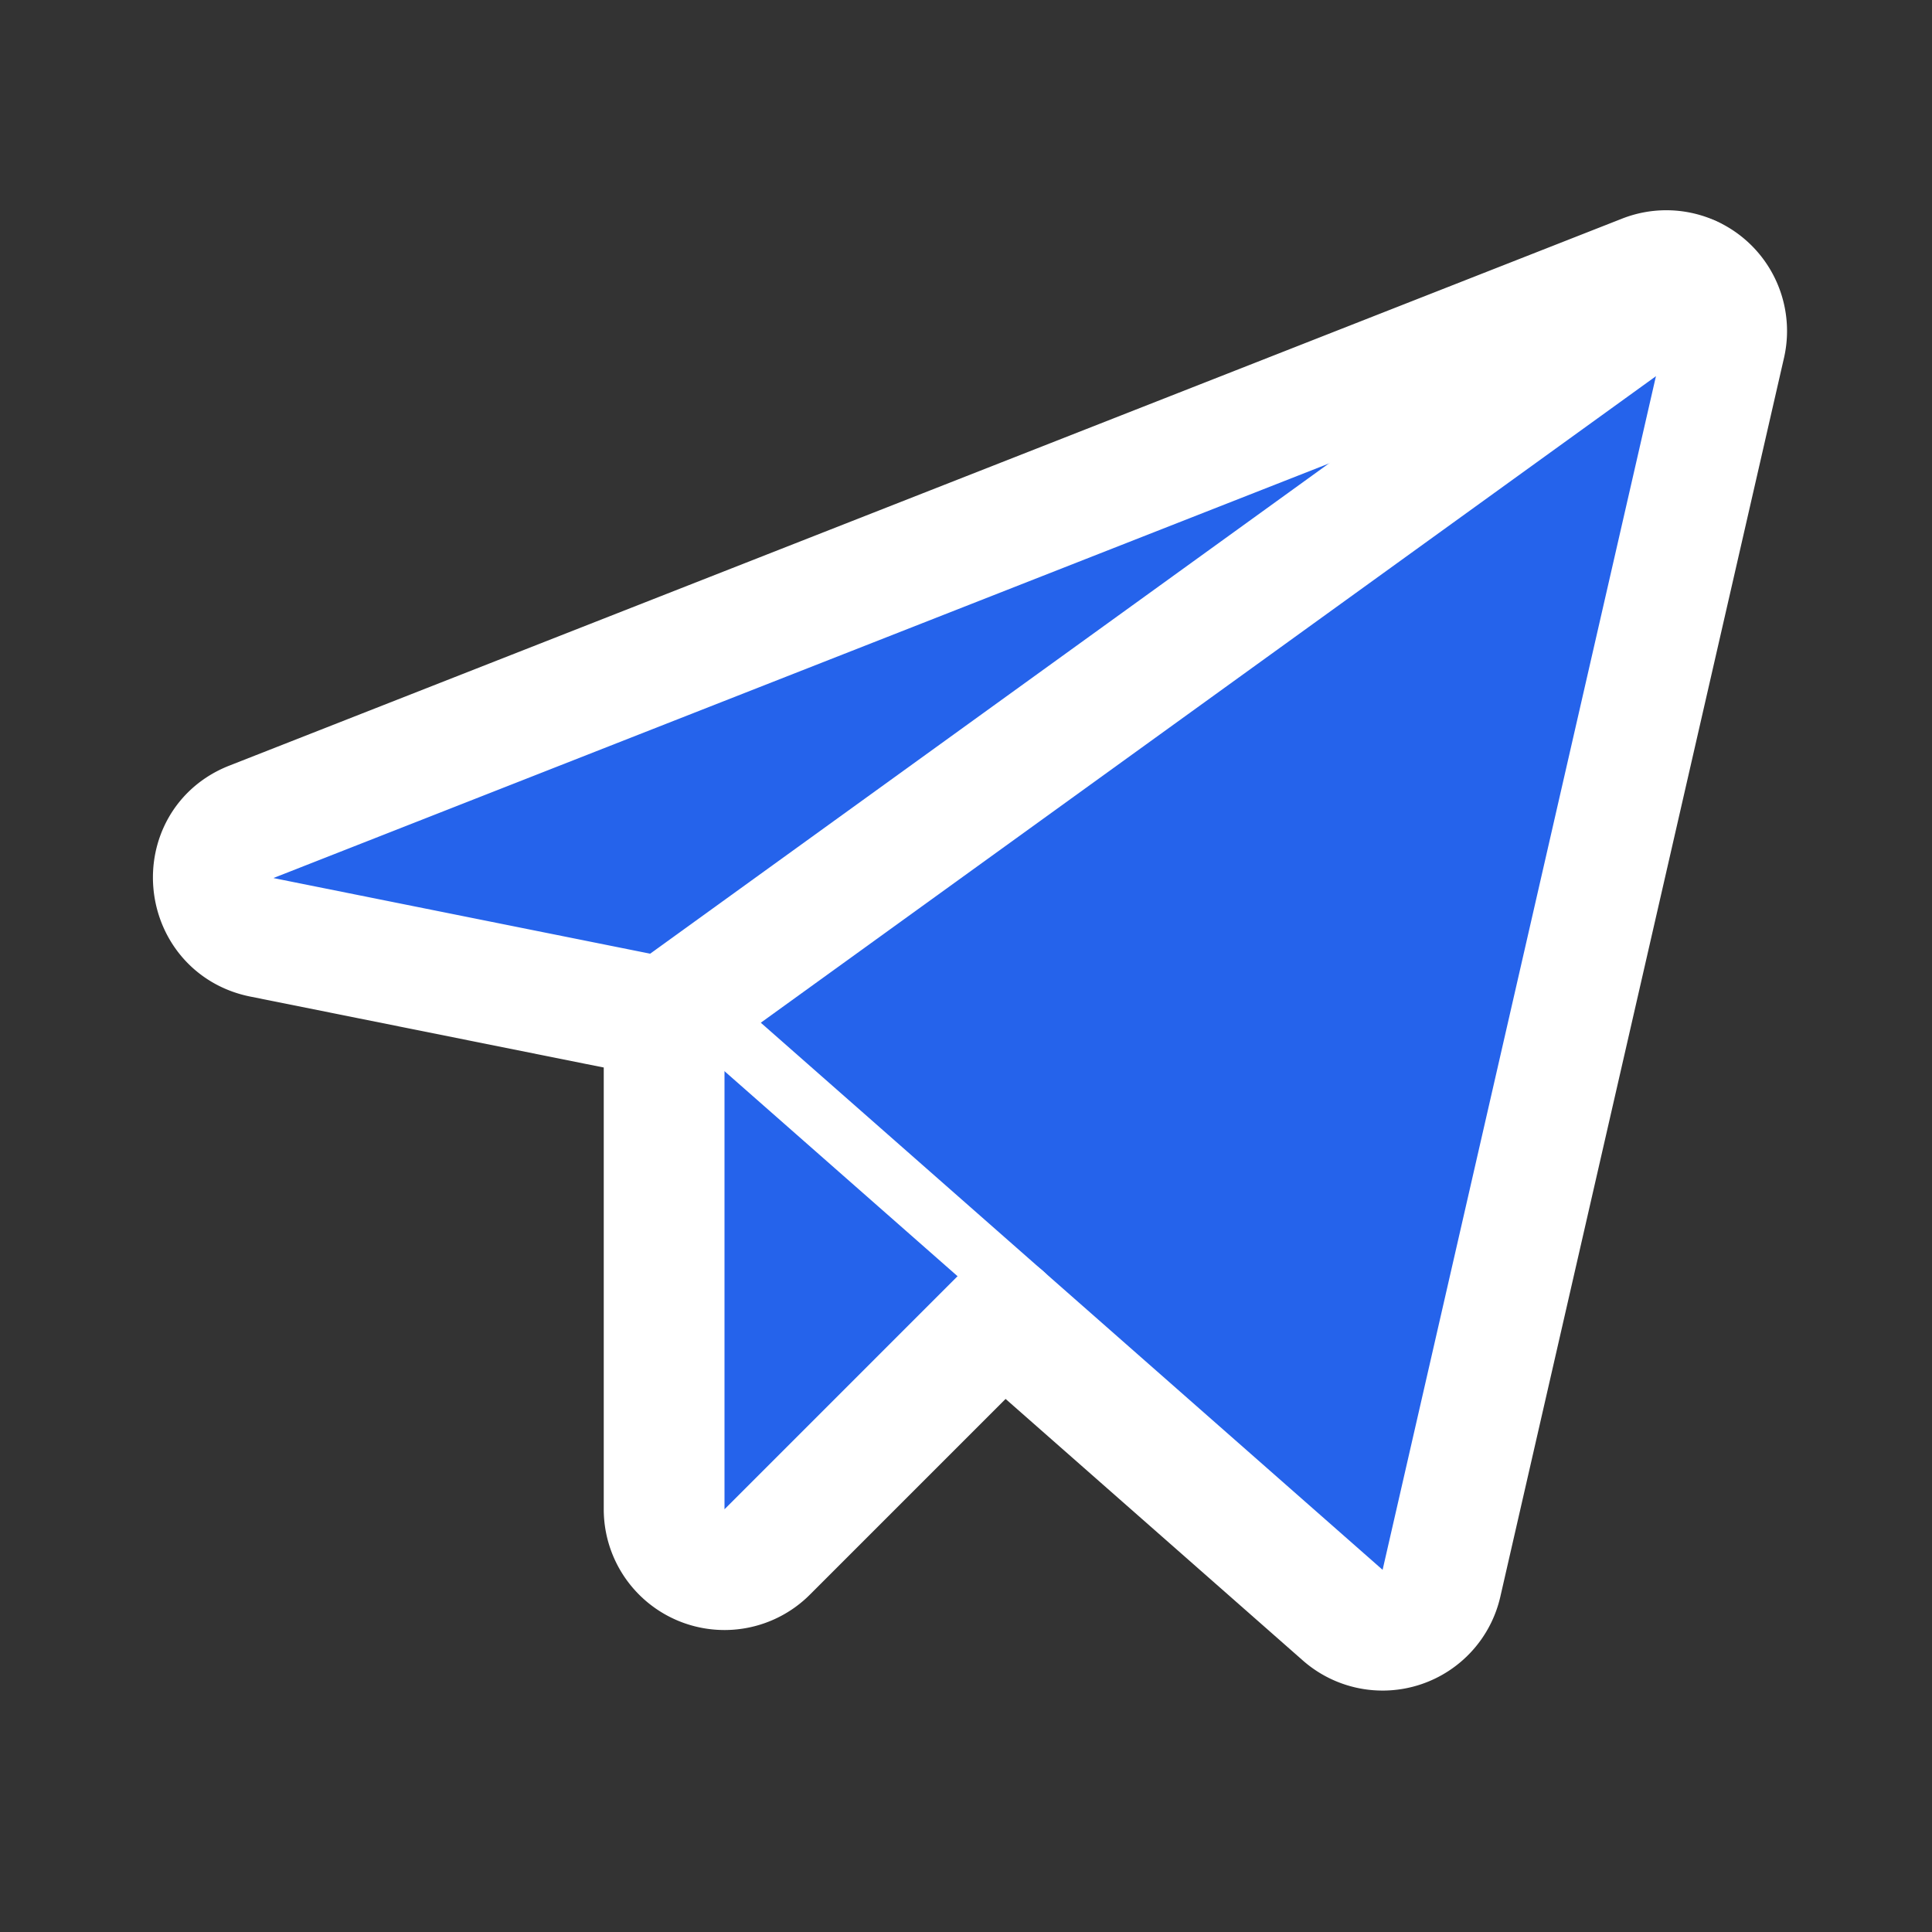
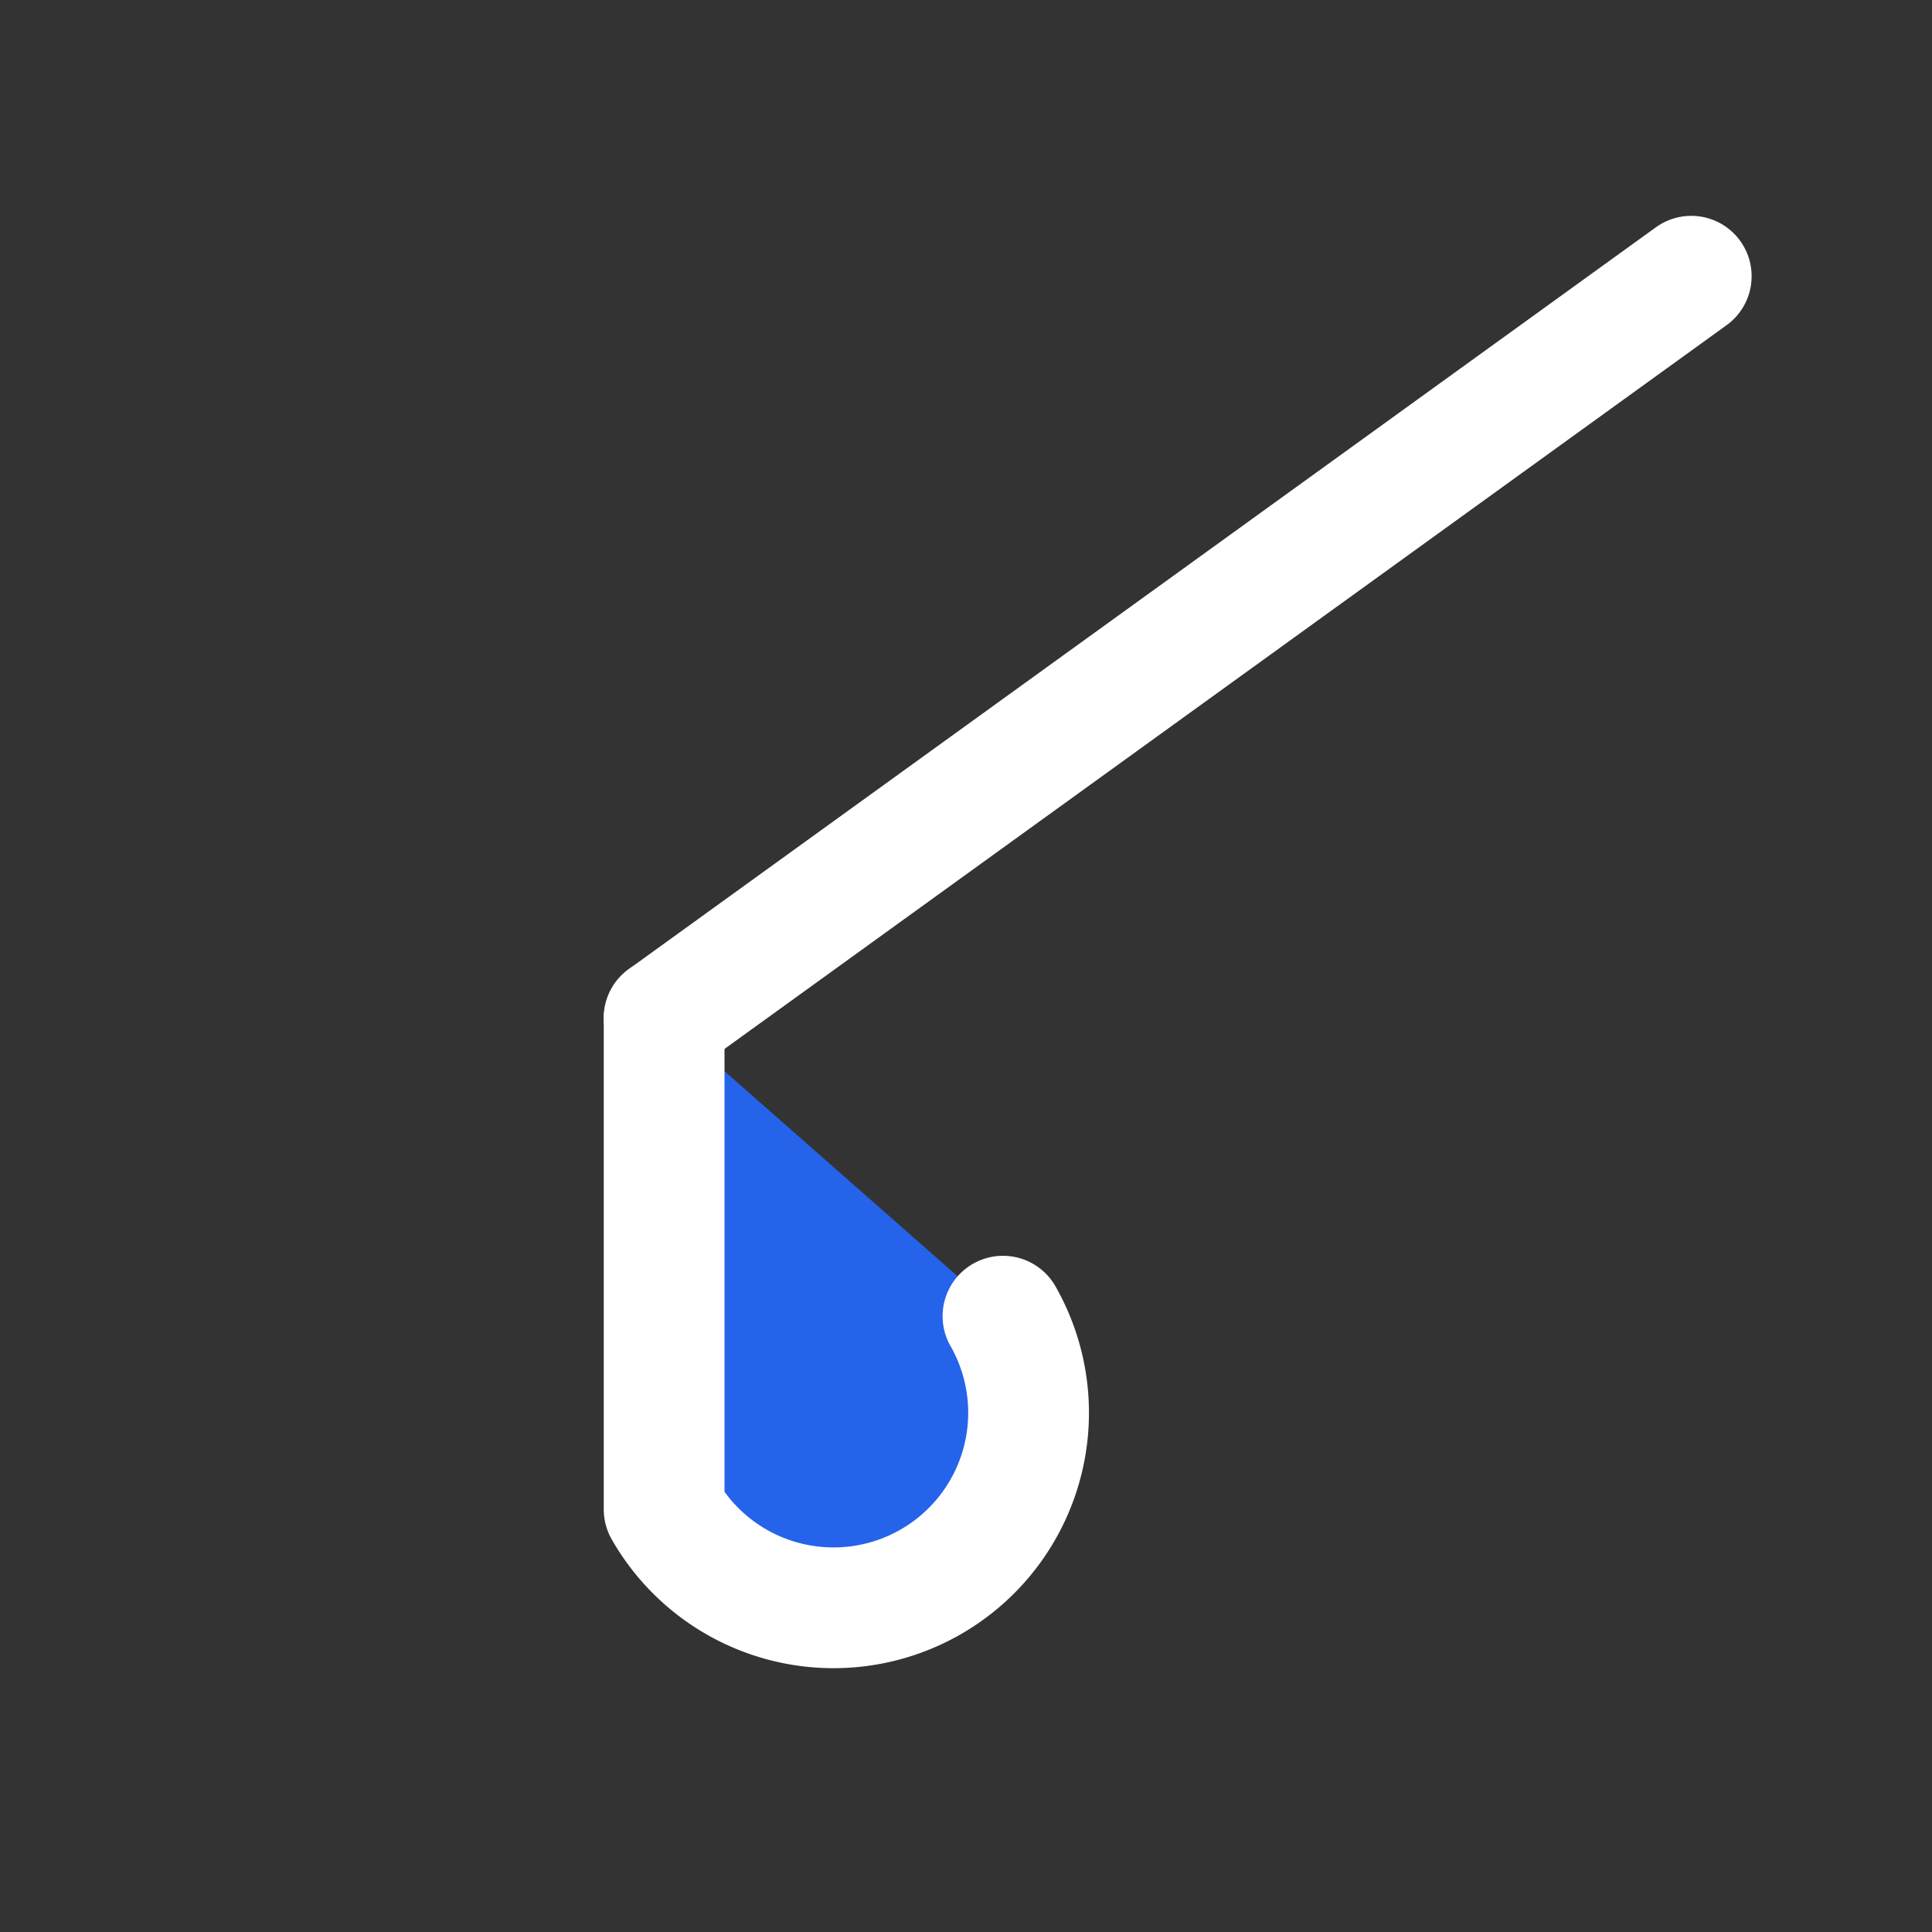
<svg xmlns="http://www.w3.org/2000/svg" viewBox="0 0 256 256">
  <rect x="0" y="0" width="256" height="256" fill="#333333" stroke="none" />
  <rect fill="none" height="256" width="256" />
-   <path fill="#2563eb" d="M88,134.9,177.9,214a8,8,0,0,0,13.1-4.2L228.6,45.6a8,8,0,0,0-10.7-9.2L33.3,108.9c-7.4,2.9-6.4,13.7,1.4,15.3Z" stroke="#fff" stroke-linecap="round" stroke-linejoin="round" stroke-width="16" />
  <line stroke="#fff" fill="#2563eb" stroke-linecap="round" stroke-linejoin="round" stroke-width="16" x1="88" x2="224.1" y1="134.9" y2="36.6" />
-   <path d="M132.9,174.4l-31.2,31.2A8,8,0,0,1,88,200V134.9" fill="#2563eb" stroke="#fff" stroke-linecap="round" stroke-linejoin="round" stroke-width="16" />
+   <path d="M132.9,174.4A8,8,0,0,1,88,200V134.9" fill="#2563eb" stroke="#fff" stroke-linecap="round" stroke-linejoin="round" stroke-width="16" />
</svg>